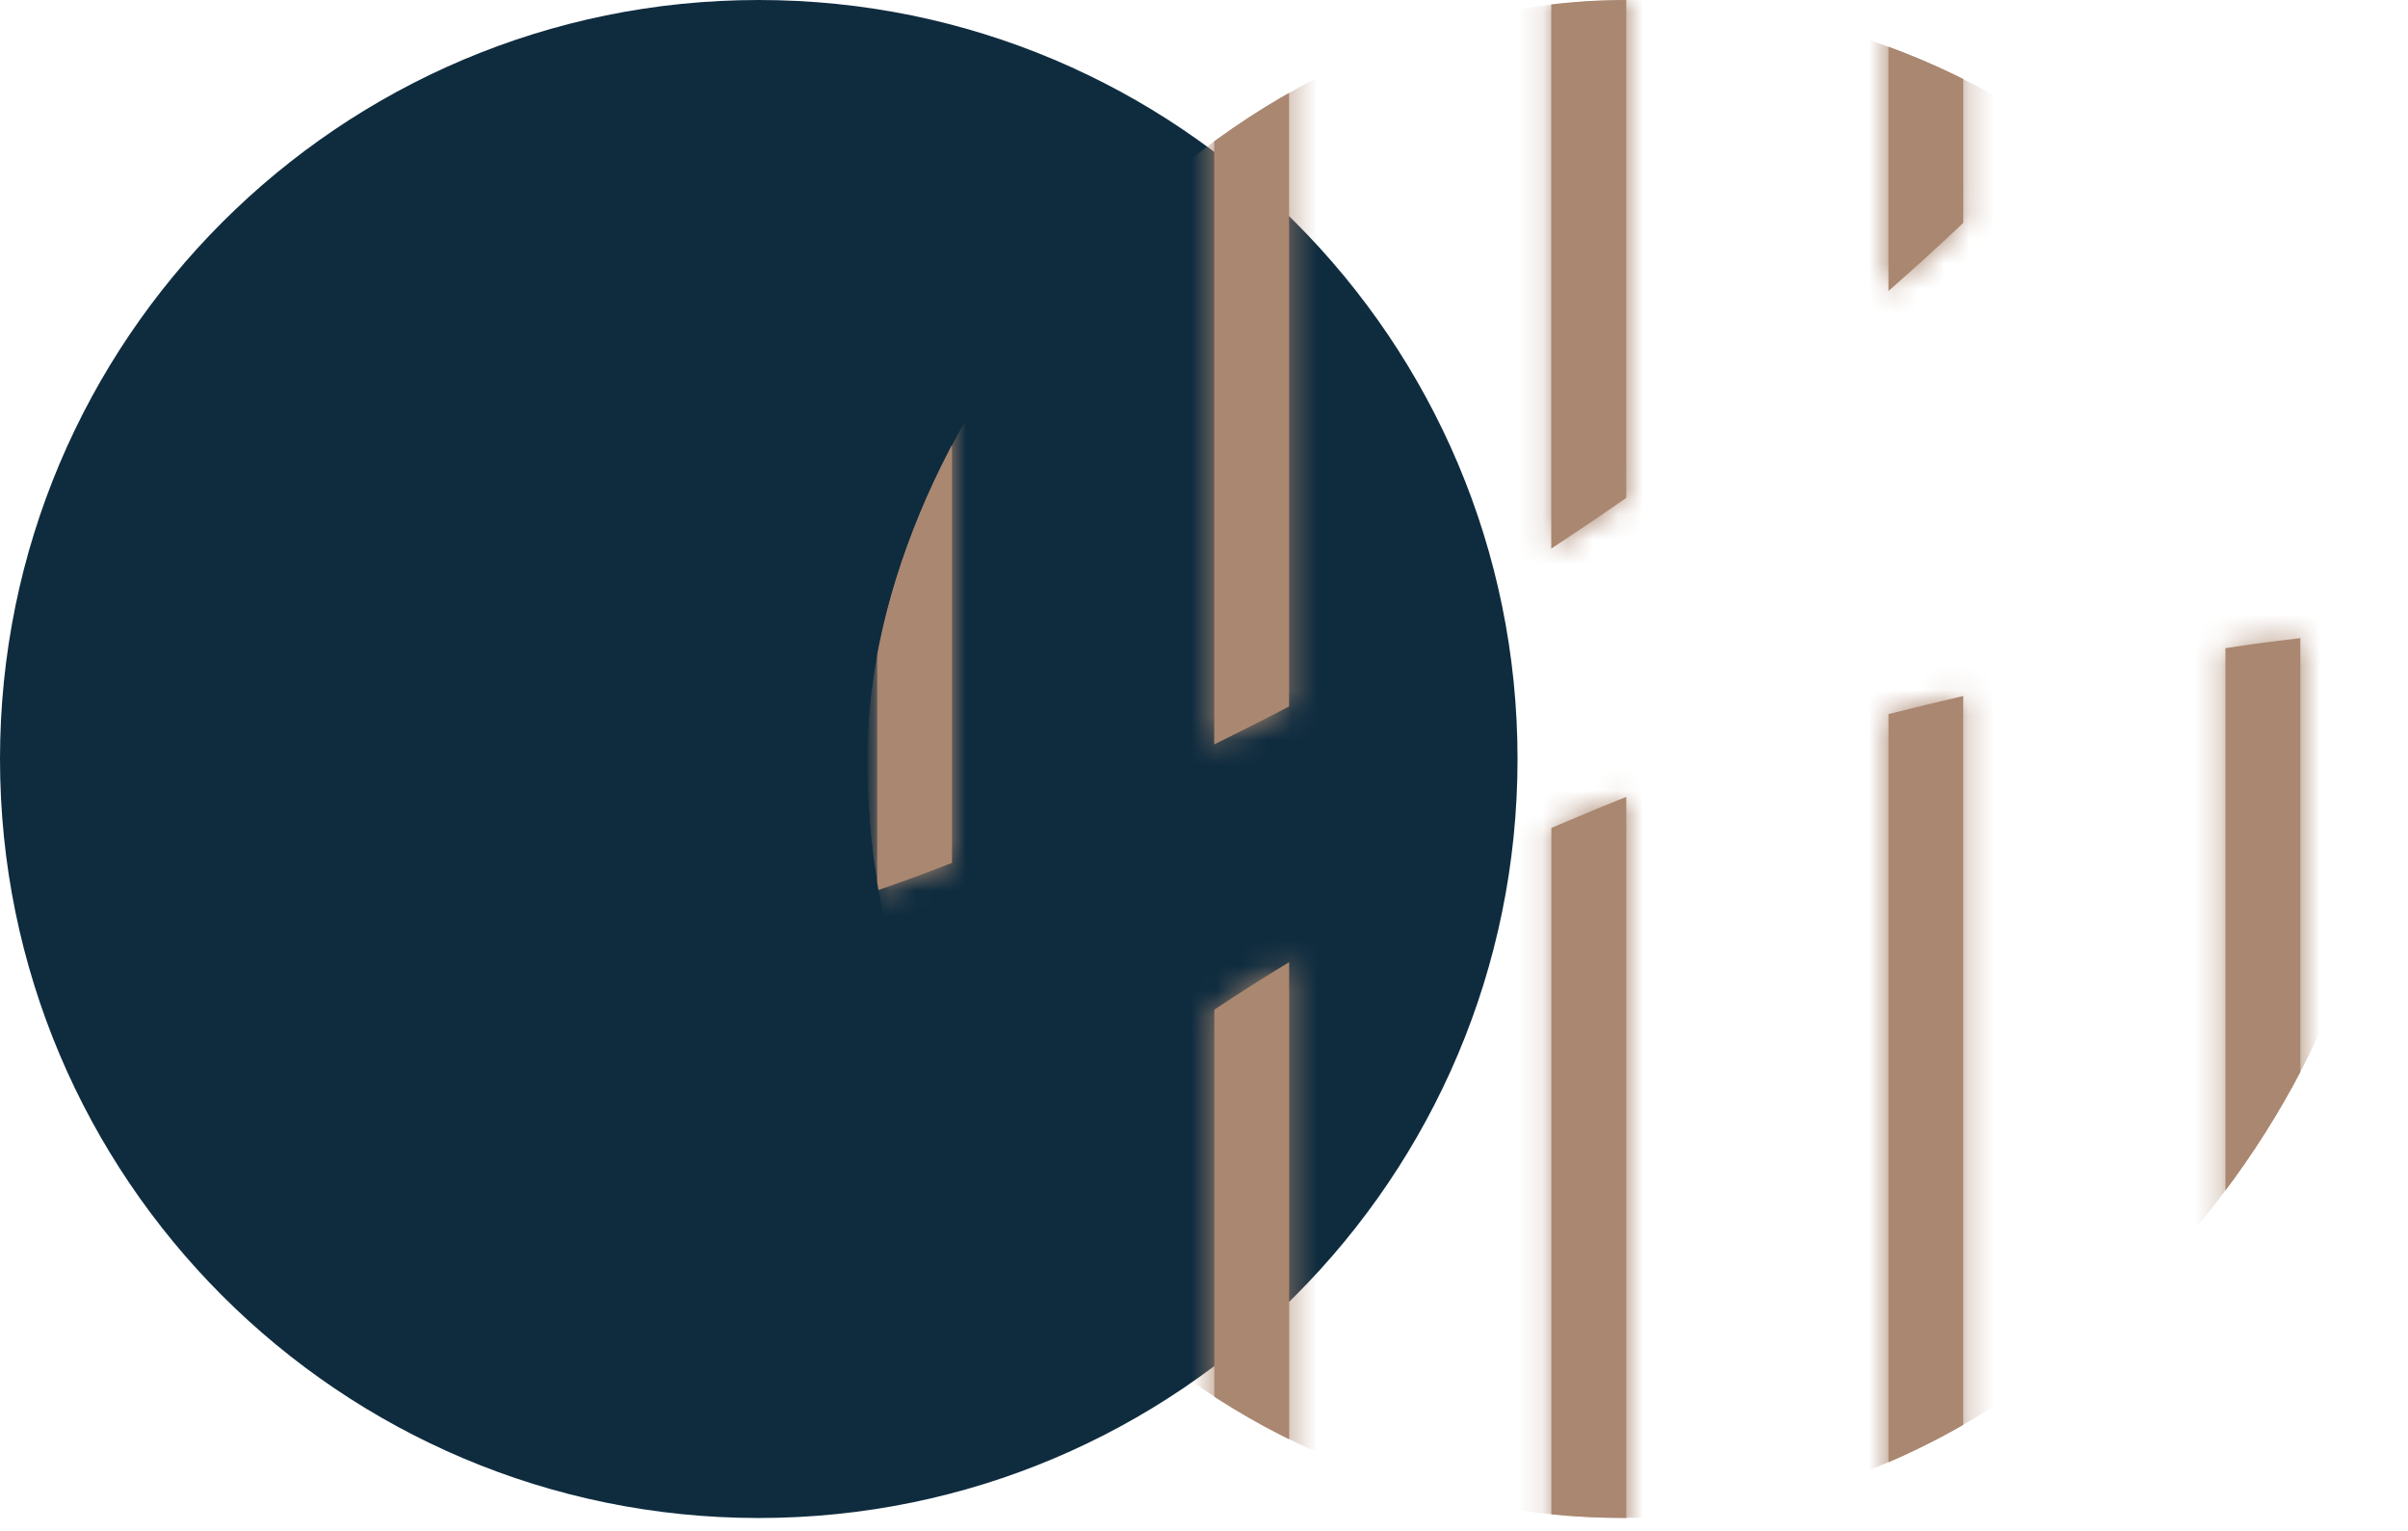
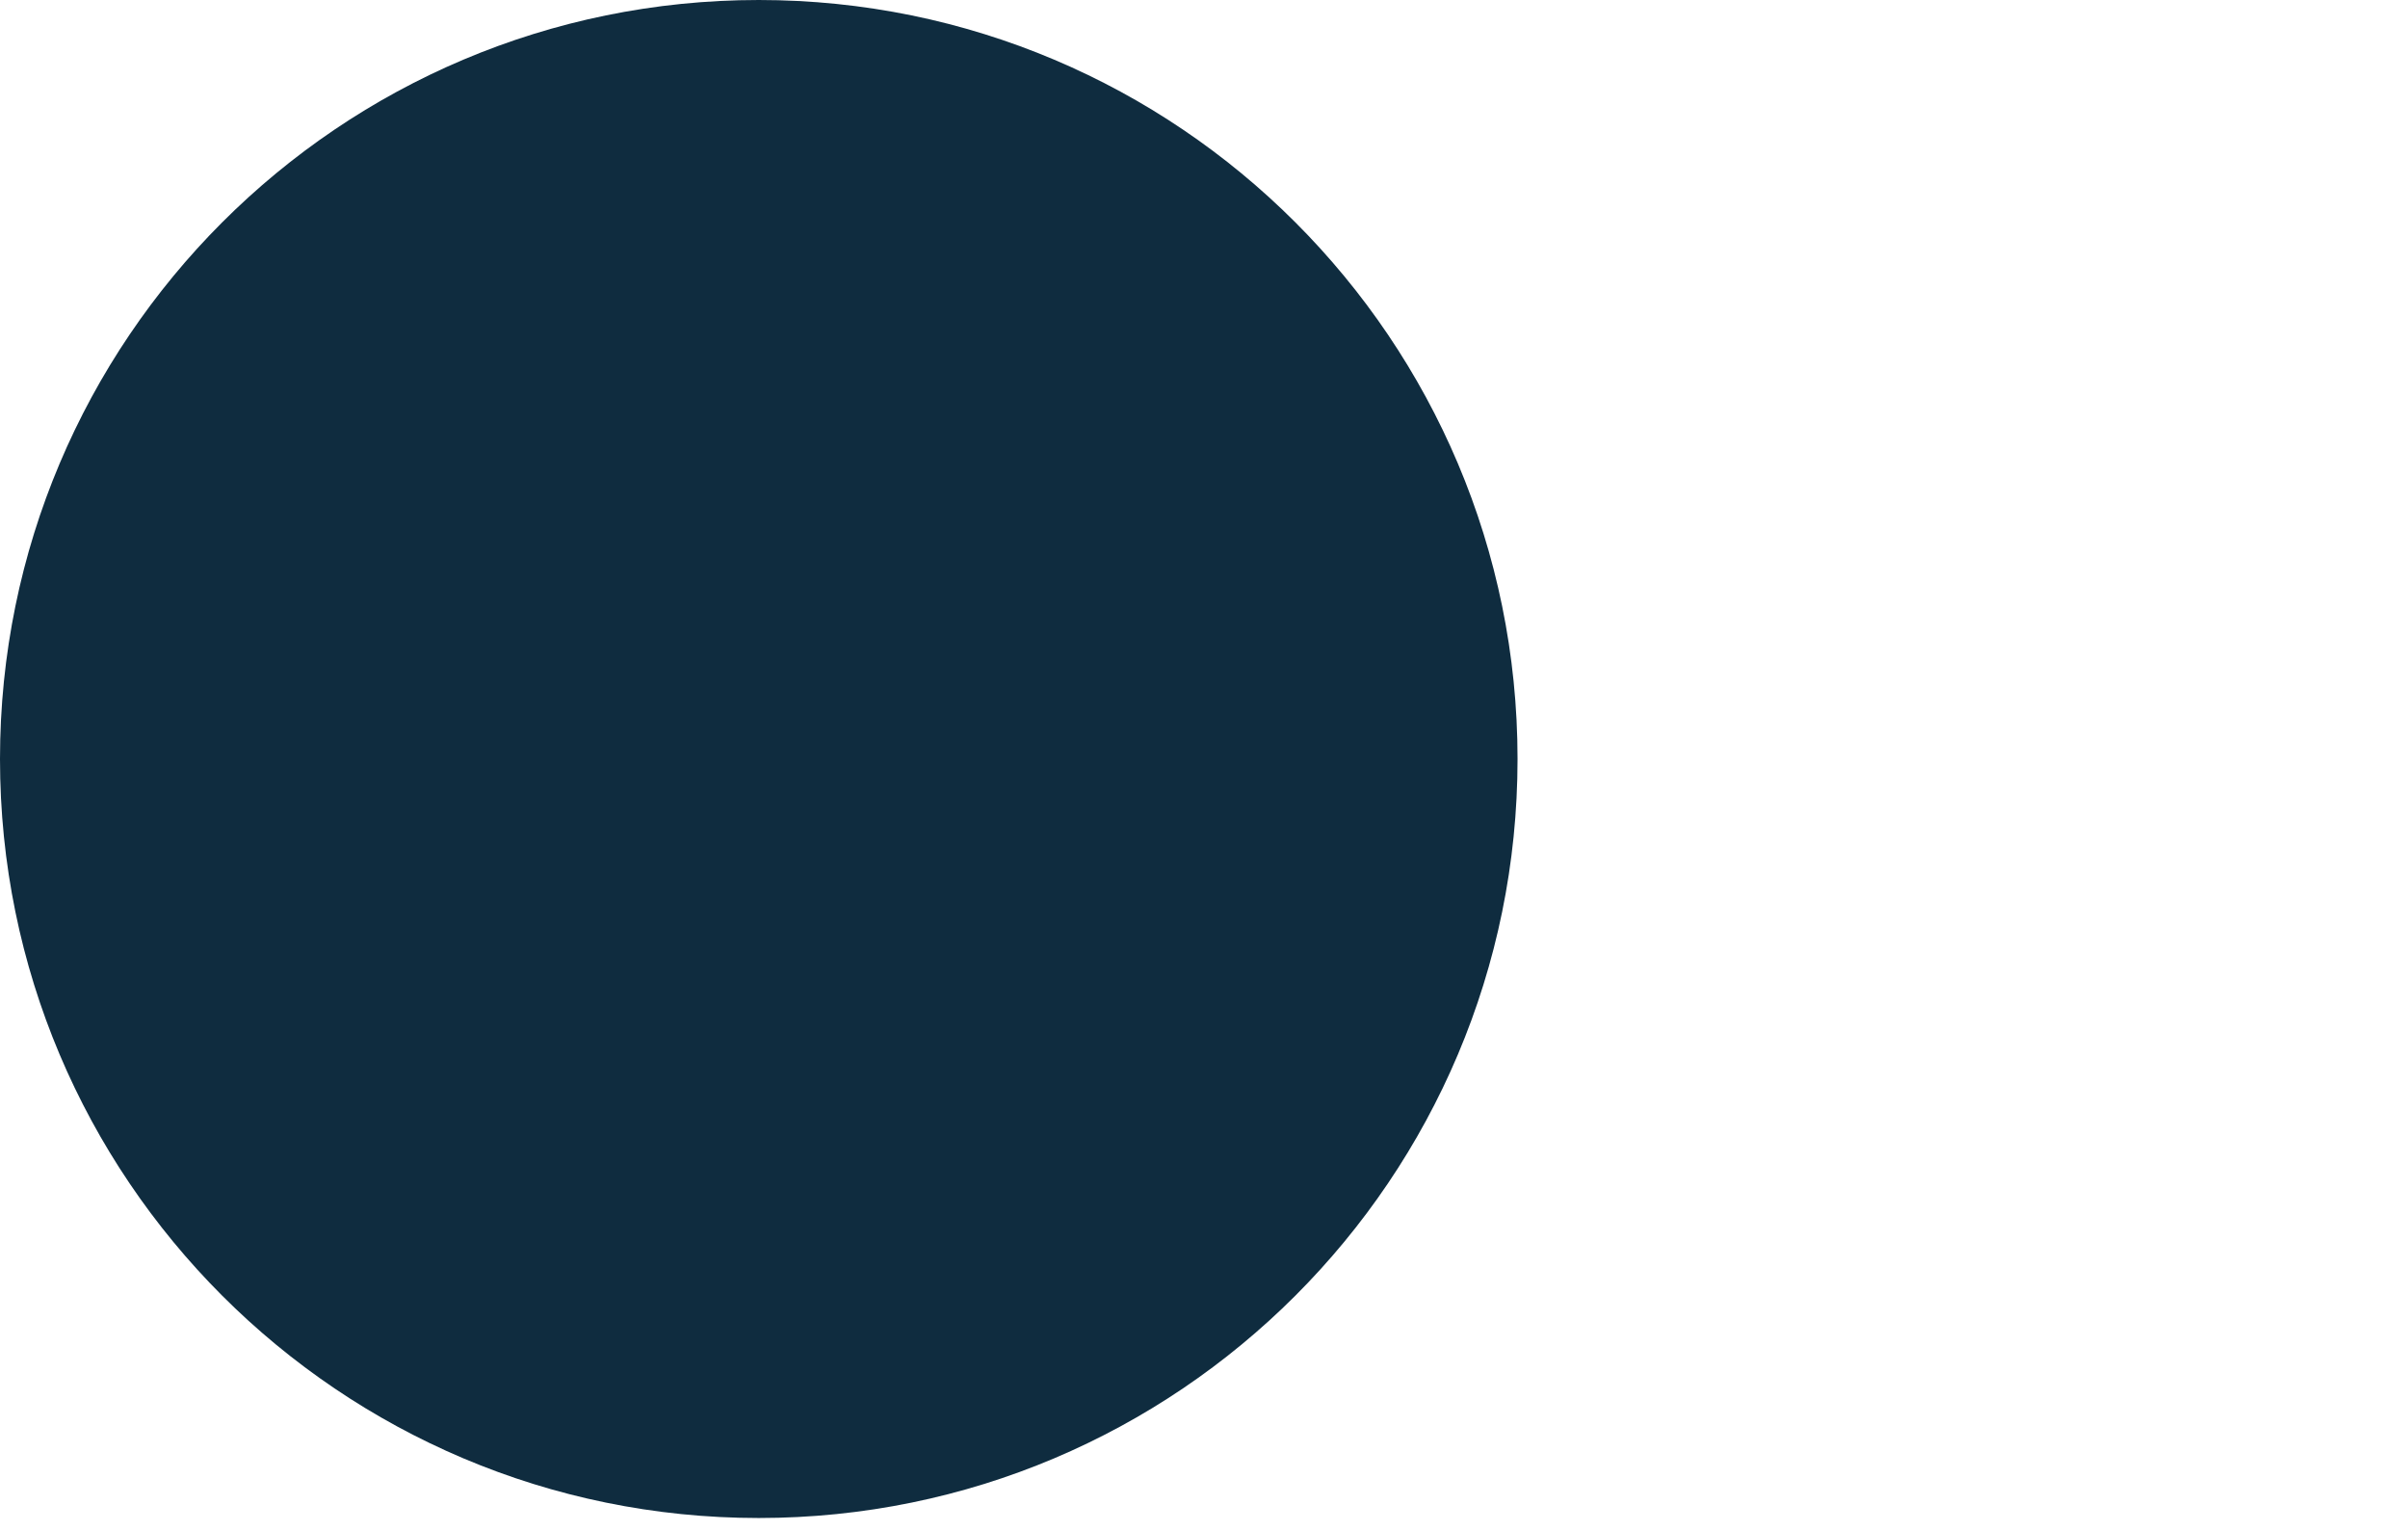
<svg xmlns="http://www.w3.org/2000/svg" width="96" height="61" viewBox="0 0 96 61" fill="none">
  <path d="M60.5 30.25C60.5 13.543 46.957 0 30.25 0V0C13.543 0 0 13.543 0 30.25V30.25C0 46.957 13.543 60.5 30.25 60.5V60.5C46.957 60.5 60.5 46.957 60.5 30.25V30.25Z" fill="#0F2C3F" />
  <g clip-path="url(#clip0_1_5)">
    <mask id="path-3-inside-1_1_5" fill="white">
-       <path fill-rule="evenodd" clip-rule="evenodd" d="M102.161 -74.747H105.144V-28.891L105.056 -28.694L104.985 -28.535C104.086 -26.537 103.147 -24.584 102.161 -22.645V-74.747ZM91.707 -74.747H88.724V-2.297L88.836 -2.437C89.82 -3.673 90.772 -4.931 91.707 -6.201V-74.747ZM75.287 -74.747H78.27V8.882C77.353 9.751 76.42 10.604 75.467 11.439L75.287 11.597V-74.747ZM64.834 -53.15C64.456 -52.161 64.093 -51.26 63.786 -50.496L63.786 -50.496L63.603 -50.04L63.575 -49.972C63.036 -48.666 62.459 -47.376 61.844 -46.106V21.863C62.85 21.202 63.848 20.53 64.834 19.842V-53.15ZM48.407 -26.874C49.434 -27.947 50.429 -29.05 51.391 -30.18V28.157C51.061 28.331 50.729 28.502 50.396 28.671C49.736 29.009 49.073 29.341 48.407 29.669V-26.874ZM37.954 -17.734C36.976 -17.02 35.981 -16.328 34.971 -15.658V35.49C35.971 35.139 36.968 34.777 37.954 34.39V-17.734ZM21.531 -8.479C22.535 -8.896 23.531 -9.334 24.517 -9.792V38.831C23.524 39.09 22.529 39.336 21.531 39.574V-8.479ZM11.077 -4.985C10.088 -4.726 9.095 -4.484 8.097 -4.259V42.231C9.093 42.07 10.086 41.895 11.077 41.715V-4.985ZM-5.346 -2.243C-4.386 -2.295 -3.339 -2.371 -2.357 -2.487V43.269C-2.684 43.287 -3.006 43.298 -3.335 43.308H-3.34C-4.009 43.331 -4.677 43.354 -5.346 43.377V-2.243ZM-15.799 -74.645L-16.439 -74.632C-17.222 -74.612 -18.005 -74.582 -18.786 -74.542V-23.795C-17.794 -23.894 -16.798 -23.967 -15.799 -24.015V-74.645ZM-30.023 -73.306C-29.808 -73.333 -29.555 -73.366 -29.239 -73.407V-21.654C-30.253 -21.322 -31.247 -20.957 -32.22 -20.558V-72.945L-31.533 -73.076C-30.956 -73.186 -30.654 -73.225 -30.023 -73.306L-30.023 -73.306ZM-42.673 -70.553C-43.678 -70.262 -44.675 -69.957 -45.662 -69.64V-12.037C-44.714 -12.901 -43.716 -13.732 -42.673 -14.526V-70.553ZM-59.102 -63.656C-58.134 -64.234 -57.138 -64.79 -56.116 -65.323V-0.131C-56.787 0.794 -57.457 1.72 -58.126 2.647L-58.127 2.648L-58.127 2.648L-58.127 2.648L-58.127 2.649L-58.127 2.649L-58.128 2.649L-58.128 2.649L-58.128 2.65L-58.128 2.65L-58.129 2.65L-58.129 2.651L-58.129 2.651L-58.129 2.651L-58.129 2.652L-58.13 2.652L-58.13 2.652L-58.13 2.653L-58.13 2.653L-58.131 2.653L-58.131 2.654L-58.131 2.654L-58.131 2.654L-58.132 2.655L-58.132 2.655L-58.132 2.655L-58.132 2.656L-58.132 2.656L-58.133 2.656L-58.133 2.657L-58.133 2.657L-58.133 2.657L-58.134 2.658L-58.134 2.658L-58.134 2.658L-58.134 2.658L-58.135 2.659L-58.135 2.659L-58.135 2.659L-58.135 2.66L-58.135 2.66L-58.136 2.66L-58.136 2.661L-58.136 2.661L-58.136 2.661L-58.136 2.662L-58.137 2.662L-58.137 2.662L-58.137 2.663L-58.137 2.663L-58.138 2.663L-58.138 2.664L-58.138 2.664L-58.138 2.664L-58.139 2.665L-58.161 2.695C-58.474 3.129 -58.788 3.563 -59.102 3.998V-63.656ZM-69.556 -56.017C-69.906 -55.698 -70.25 -55.377 -70.589 -55.052C-71.27 -54.393 -71.918 -53.757 -72.534 -53.14V19.674C-71.51 18.733 -70.517 17.772 -69.556 16.792V-56.017ZM-83.58 -39.804C-83.381 -40.068 -83.183 -40.33 -82.987 -40.59V27.861C-83.963 28.513 -84.958 29.146 -85.973 29.76V-36.648C-85.148 -37.688 -84.35 -38.74 -83.58 -39.804ZM-96.427 -25.508C-97.389 -24.656 -98.385 -23.827 -99.413 -23.023V36.345C-98.767 36.09 -98.125 35.827 -97.49 35.556C-97.134 35.409 -96.779 35.26 -96.427 35.109V-25.508ZM-112.847 -14.777C-111.835 -15.246 -110.841 -15.738 -109.866 -16.254V39.645C-110.858 39.892 -111.851 40.135 -112.847 40.369V-14.777ZM-123.301 -10.956C-124.287 -10.675 -125.283 -10.416 -126.287 -10.177V42.672C-125.664 42.599 -125.041 42.521 -124.419 42.439C-124.047 42.383 -123.674 42.328 -123.301 42.274V-10.956ZM-138.527 -8.341C-137.93 -8.38 -137.335 -8.427 -136.74 -8.48V43.448C-137.462 43.471 -138.184 43.487 -138.907 43.498C-139.28 43.511 -139.541 43.516 -139.724 43.49V-8.243C-139.624 -8.254 -139.53 -8.263 -139.415 -8.275C-139.154 -8.3 -139.029 -8.311 -138.991 -8.314L-138.787 -8.324L-138.527 -8.341Z" />
-     </mask>
+       </mask>
    <path fill-rule="evenodd" clip-rule="evenodd" d="M102.161 -74.747H105.144V-28.891L105.056 -28.694L104.985 -28.535C104.086 -26.537 103.147 -24.584 102.161 -22.645V-74.747ZM91.707 -74.747H88.724V-2.297L88.836 -2.437C89.82 -3.673 90.772 -4.931 91.707 -6.201V-74.747ZM75.287 -74.747H78.27V8.882C77.353 9.751 76.42 10.604 75.467 11.439L75.287 11.597V-74.747ZM64.834 -53.15C64.456 -52.161 64.093 -51.26 63.786 -50.496L63.786 -50.496L63.603 -50.04L63.575 -49.972C63.036 -48.666 62.459 -47.376 61.844 -46.106V21.863C62.85 21.202 63.848 20.53 64.834 19.842V-53.15ZM48.407 -26.874C49.434 -27.947 50.429 -29.05 51.391 -30.18V28.157C51.061 28.331 50.729 28.502 50.396 28.671C49.736 29.009 49.073 29.341 48.407 29.669V-26.874ZM37.954 -17.734C36.976 -17.02 35.981 -16.328 34.971 -15.658V35.49C35.971 35.139 36.968 34.777 37.954 34.39V-17.734ZM21.531 -8.479C22.535 -8.896 23.531 -9.334 24.517 -9.792V38.831C23.524 39.09 22.529 39.336 21.531 39.574V-8.479ZM11.077 -4.985C10.088 -4.726 9.095 -4.484 8.097 -4.259V42.231C9.093 42.07 10.086 41.895 11.077 41.715V-4.985ZM-5.346 -2.243C-4.386 -2.295 -3.339 -2.371 -2.357 -2.487V43.269C-2.684 43.287 -3.006 43.298 -3.335 43.308H-3.34C-4.009 43.331 -4.677 43.354 -5.346 43.377V-2.243ZM-15.799 -74.645L-16.439 -74.632C-17.222 -74.612 -18.005 -74.582 -18.786 -74.542V-23.795C-17.794 -23.894 -16.798 -23.967 -15.799 -24.015V-74.645ZM-30.023 -73.306C-29.808 -73.333 -29.555 -73.366 -29.239 -73.407V-21.654C-30.253 -21.322 -31.247 -20.957 -32.22 -20.558V-72.945L-31.533 -73.076C-30.956 -73.186 -30.654 -73.225 -30.023 -73.306L-30.023 -73.306ZM-42.673 -70.553C-43.678 -70.262 -44.675 -69.957 -45.662 -69.64V-12.037C-44.714 -12.901 -43.716 -13.732 -42.673 -14.526V-70.553ZM-59.102 -63.656C-58.134 -64.234 -57.138 -64.79 -56.116 -65.323V-0.131C-56.787 0.794 -57.457 1.72 -58.126 2.647L-58.127 2.648L-58.127 2.648L-58.127 2.648L-58.127 2.649L-58.127 2.649L-58.128 2.649L-58.128 2.649L-58.128 2.65L-58.128 2.65L-58.129 2.65L-58.129 2.651L-58.129 2.651L-58.129 2.651L-58.129 2.652L-58.13 2.652L-58.13 2.652L-58.13 2.653L-58.13 2.653L-58.131 2.653L-58.131 2.654L-58.131 2.654L-58.131 2.654L-58.132 2.655L-58.132 2.655L-58.132 2.655L-58.132 2.656L-58.132 2.656L-58.133 2.656L-58.133 2.657L-58.133 2.657L-58.133 2.657L-58.134 2.658L-58.134 2.658L-58.134 2.658L-58.134 2.658L-58.135 2.659L-58.135 2.659L-58.135 2.659L-58.135 2.66L-58.135 2.66L-58.136 2.66L-58.136 2.661L-58.136 2.661L-58.136 2.661L-58.136 2.662L-58.137 2.662L-58.137 2.662L-58.137 2.663L-58.137 2.663L-58.138 2.663L-58.138 2.664L-58.138 2.664L-58.138 2.664L-58.139 2.665L-58.161 2.695C-58.474 3.129 -58.788 3.563 -59.102 3.998V-63.656ZM-69.556 -56.017C-69.906 -55.698 -70.25 -55.377 -70.589 -55.052C-71.27 -54.393 -71.918 -53.757 -72.534 -53.14V19.674C-71.51 18.733 -70.517 17.772 -69.556 16.792V-56.017ZM-83.58 -39.804C-83.381 -40.068 -83.183 -40.33 -82.987 -40.59V27.861C-83.963 28.513 -84.958 29.146 -85.973 29.76V-36.648C-85.148 -37.688 -84.35 -38.74 -83.58 -39.804ZM-96.427 -25.508C-97.389 -24.656 -98.385 -23.827 -99.413 -23.023V36.345C-98.767 36.09 -98.125 35.827 -97.49 35.556C-97.134 35.409 -96.779 35.26 -96.427 35.109V-25.508ZM-112.847 -14.777C-111.835 -15.246 -110.841 -15.738 -109.866 -16.254V39.645C-110.858 39.892 -111.851 40.135 -112.847 40.369V-14.777ZM-123.301 -10.956C-124.287 -10.675 -125.283 -10.416 -126.287 -10.177V42.672C-125.664 42.599 -125.041 42.521 -124.419 42.439C-124.047 42.383 -123.674 42.328 -123.301 42.274V-10.956ZM-138.527 -8.341C-137.93 -8.38 -137.335 -8.427 -136.74 -8.48V43.448C-137.462 43.471 -138.184 43.487 -138.907 43.498C-139.28 43.511 -139.541 43.516 -139.724 43.49V-8.243C-139.624 -8.254 -139.53 -8.263 -139.415 -8.275C-139.154 -8.3 -139.029 -8.311 -138.991 -8.314L-138.787 -8.324L-138.527 -8.341Z" fill="#AA8770" />
-     <path d="M105.144 -74.747H107.016V-76.62H105.144V-74.747ZM102.161 -74.747V-76.62H100.289V-74.747H102.161ZM105.144 -28.891L106.853 -28.127L107.016 -28.491V-28.891H105.144ZM105.056 -28.694L106.764 -27.927L106.765 -27.929L105.056 -28.694ZM104.985 -28.535L106.692 -27.767L106.692 -27.768L104.985 -28.535ZM102.161 -22.645H100.289L103.829 -21.796L102.161 -22.645ZM88.724 -74.747V-76.62H86.852V-74.747H88.724ZM91.707 -74.747H93.579V-76.62H91.707V-74.747ZM88.724 -2.297H86.852V3.038L90.186 -1.127L88.724 -2.297ZM88.836 -2.437L90.298 -1.267L90.3 -1.271L88.836 -2.437ZM91.707 -6.201L93.215 -5.09L93.579 -5.586V-6.201H91.707ZM78.27 -74.747H80.143V-76.62H78.27V-74.747ZM75.287 -74.747V-76.62H73.415V-74.747H75.287ZM78.27 8.882L79.557 10.242L80.143 9.688V8.882H78.27ZM75.467 11.439L74.233 10.031L74.232 10.032L75.467 11.439ZM75.287 11.597H73.415V15.732L76.522 13.003L75.287 11.597ZM63.786 -50.496L62.049 -51.194L62.04 -51.172L62.032 -51.149L63.786 -50.496ZM64.834 -53.15H66.706L63.084 -53.818L64.834 -53.15ZM63.786 -50.496L65.523 -49.797L65.532 -49.82L65.541 -49.843L63.786 -50.496ZM63.603 -50.04L65.334 -49.328L65.337 -49.335L65.34 -49.342L63.603 -50.04ZM63.575 -49.972L65.306 -49.259L65.306 -49.259L63.575 -49.972ZM61.844 -46.106L60.159 -46.921L59.972 -46.535V-46.106H61.844ZM61.844 21.863H59.972V25.332L62.872 23.428L61.844 21.863ZM64.834 19.842L65.905 21.378L66.706 20.819V19.842H64.834ZM51.391 -30.18H53.263V-35.268L49.965 -31.394L51.391 -30.18ZM48.407 -26.874L47.054 -28.167L46.535 -27.625V-26.874H48.407ZM51.391 28.157L52.263 29.813L53.263 29.287V28.157H51.391ZM50.396 28.671L49.55 27L49.543 27.004L50.396 28.671ZM48.407 29.669H46.535V32.677L49.234 31.348L48.407 29.669ZM34.971 -15.658L33.937 -17.219L33.098 -16.663V-15.658H34.971ZM37.954 -17.734H39.826V-21.418L36.85 -19.246L37.954 -17.734ZM34.971 35.49H33.098V38.131L35.59 37.256L34.971 35.49ZM37.954 34.39L38.639 36.132L39.826 35.665V34.39H37.954ZM24.517 -9.792H26.389V-12.726L23.728 -11.49L24.517 -9.792ZM21.531 -8.479L20.813 -10.207L19.659 -9.728V-8.479H21.531ZM24.517 38.831L24.99 40.642L26.389 40.277V38.831H24.517ZM21.531 39.574H19.659V41.944L21.965 41.395L21.531 39.574ZM8.097 -4.259L7.684 -6.085L6.224 -5.755V-4.259H8.097ZM11.077 -4.985H12.949V-7.409L10.604 -6.796L11.077 -4.985ZM8.097 42.231H6.224V44.431L8.395 44.08L8.097 42.231ZM11.077 41.715L11.412 43.557L12.949 43.278V41.715H11.077ZM-2.357 -2.487H-0.485V-4.593L-2.577 -4.346L-2.357 -2.487ZM-5.346 -2.243L-5.446 -4.112L-7.218 -4.017V-2.243H-5.346ZM-2.357 43.269L-2.255 45.138L-0.485 45.041V43.269H-2.357ZM-3.335 43.308V45.18H-3.308L-3.282 45.179L-3.335 43.308ZM-3.34 43.308V41.435H-3.373L-3.406 41.437L-3.34 43.308ZM-5.346 43.377H-7.218V45.314L-5.282 45.248L-5.346 43.377ZM-16.439 -74.632L-16.479 -76.504L-16.485 -76.503L-16.439 -74.632ZM-15.799 -74.645H-13.927V-76.558L-15.839 -76.517L-15.799 -74.645ZM-18.786 -74.542L-18.883 -76.412L-20.658 -76.319V-74.542H-18.786ZM-18.786 -23.795H-20.658V-21.727L-18.6 -21.932L-18.786 -23.795ZM-15.799 -24.015L-15.711 -22.145L-13.927 -22.229V-24.015H-15.799ZM-29.239 -73.407H-27.367V-75.544L-29.485 -75.263L-29.239 -73.407ZM-30.023 -73.306L-30.26 -75.163L-30.267 -75.162L-30.023 -73.306ZM-29.239 -21.654L-28.658 -19.874L-27.367 -20.296V-21.654H-29.239ZM-32.22 -20.558H-34.092V-17.768L-31.51 -18.826L-32.22 -20.558ZM-32.22 -72.945L-32.573 -74.783L-34.092 -74.492V-72.945H-32.22ZM-31.533 -73.076L-31.883 -74.915L-31.885 -74.915L-31.533 -73.076ZM-30.023 -73.306L-29.786 -71.449L-29.78 -71.45L-30.023 -73.306ZM-45.662 -69.64L-46.236 -71.422L-47.535 -71.004V-69.64H-45.662ZM-42.673 -70.553H-40.801V-73.044L-43.194 -72.351L-42.673 -70.553ZM-45.662 -12.037H-47.535V-7.797L-44.401 -10.653L-45.662 -12.037ZM-42.673 -14.526L-41.539 -13.037L-40.801 -13.599V-14.526H-42.673ZM-56.116 -65.323H-54.244V-68.41L-56.981 -66.983L-56.116 -65.323ZM-59.102 -63.656L-60.062 -65.263L-60.974 -64.718V-63.656H-59.102ZM-56.116 -0.131L-54.6 0.968L-54.244 0.476V-0.131H-56.116ZM-58.126 2.647L-59.644 1.551L-59.65 1.559L-58.126 2.647ZM-58.139 2.665L-56.621 3.761L-56.615 3.753L-58.139 2.665ZM-58.161 2.695L-59.678 1.599L-59.678 1.599L-58.161 2.695ZM-59.102 3.998H-60.974V9.781L-57.585 5.095L-59.102 3.998ZM-70.589 -55.052L-71.884 -56.404L-71.891 -56.397L-70.589 -55.052ZM-69.556 -56.017H-67.683V-60.251L-70.815 -57.401L-69.556 -56.017ZM-72.534 -53.14L-73.858 -54.463L-74.406 -53.915V-53.14H-72.534ZM-72.534 19.674H-74.406V23.937L-71.267 21.053L-72.534 19.674ZM-69.556 16.792L-68.219 18.102L-67.683 17.556V16.792H-69.556ZM-82.987 -40.59H-81.115V-46.169L-84.48 -41.719L-82.987 -40.59ZM-83.58 -39.804L-85.074 -40.933L-85.086 -40.917L-85.097 -40.901L-83.58 -39.804ZM-82.987 27.861L-81.947 29.418L-81.115 28.862V27.861H-82.987ZM-85.973 29.76H-87.845V33.08L-85.004 31.362L-85.973 29.76ZM-85.973 -36.648L-87.439 -37.812L-87.845 -37.301V-36.648H-85.973ZM-99.413 -23.023L-100.567 -24.497L-101.285 -23.935V-23.023H-99.413ZM-96.427 -25.508H-94.555V-29.665L-97.668 -26.909L-96.427 -25.508ZM-99.413 36.345H-101.285V39.096L-98.726 38.087L-99.413 36.345ZM-97.49 35.556L-98.204 33.826L-98.214 33.83L-98.224 33.834L-97.49 35.556ZM-96.427 35.109L-95.69 36.83L-94.555 36.344V35.109H-96.427ZM-109.866 -16.254H-107.994V-19.363L-110.742 -17.909L-109.866 -16.254ZM-112.847 -14.777L-113.634 -16.476L-114.719 -15.974V-14.777H-112.847ZM-109.866 39.645L-109.415 41.462L-107.994 41.109V39.645H-109.866ZM-112.847 40.369H-114.719V42.732L-112.419 42.191L-112.847 40.369ZM-126.287 -10.177L-126.72 -11.998L-128.159 -11.656V-10.177H-126.287ZM-123.301 -10.956H-121.428V-13.436L-123.813 -12.757L-123.301 -10.956ZM-126.287 42.672H-128.159V44.776L-126.069 44.531L-126.287 42.672ZM-124.419 42.439L-124.173 44.294L-124.158 44.292L-124.143 44.29L-124.419 42.439ZM-123.301 42.274L-123.032 44.127L-121.428 43.895V42.274H-123.301ZM-136.74 -8.48H-134.868V-10.528L-136.908 -10.345L-136.74 -8.48ZM-138.527 -8.341L-138.403 -6.473L-138.403 -6.473L-138.527 -8.341ZM-136.74 43.448L-136.681 45.319L-134.868 45.261V43.448H-136.74ZM-138.907 43.498L-138.934 41.626L-138.953 41.626L-138.972 41.627L-138.907 43.498ZM-139.724 43.49H-141.596V45.116L-139.987 45.344L-139.724 43.49ZM-139.724 -8.243L-139.914 -10.106L-141.596 -9.934V-8.243H-139.724ZM-139.415 -8.275L-139.23 -6.412L-139.23 -6.412L-139.415 -8.275ZM-138.991 -8.314L-139.079 -10.184L-139.111 -10.183L-139.144 -10.18L-138.991 -8.314ZM-138.787 -8.324L-138.699 -6.454L-138.681 -6.454L-138.664 -6.456L-138.787 -8.324ZM105.144 -76.62H102.161V-72.875H105.144V-76.62ZM107.016 -28.891V-74.747H103.272V-28.891H107.016ZM106.765 -27.929L106.853 -28.127L103.435 -29.656L103.347 -29.458L106.765 -27.929ZM106.692 -27.768L106.764 -27.927L103.348 -29.461L103.277 -29.302L106.692 -27.768ZM103.829 -21.796C104.829 -23.76 105.78 -25.74 106.692 -27.767L103.277 -29.303C102.392 -27.333 101.466 -25.408 100.492 -23.494L103.829 -21.796ZM100.289 -74.747V-22.645H104.033V-74.747H100.289ZM88.724 -72.875H91.707V-76.62H88.724V-72.875ZM90.596 -2.297V-74.747H86.852V-2.297H90.596ZM87.374 -3.607L87.262 -3.467L90.186 -1.127L90.298 -1.267L87.374 -3.607ZM90.2 -7.311C89.274 -6.054 88.337 -4.816 87.372 -3.603L90.3 -1.271C91.304 -2.53 92.271 -3.808 93.215 -5.09L90.2 -7.311ZM89.835 -74.747V-6.201H93.579V-74.747H89.835ZM78.27 -76.62H75.287V-72.875H78.27V-76.62ZM80.143 8.882V-74.747H76.398V8.882H80.143ZM76.701 12.847C77.673 11.994 78.624 11.125 79.557 10.242L76.984 7.523C76.082 8.376 75.166 9.213 74.233 10.031L76.701 12.847ZM76.522 13.003L76.702 12.845L74.232 10.032L74.052 10.19L76.522 13.003ZM73.415 -74.747V11.597H77.159V-74.747H73.415ZM65.523 -49.797C65.83 -50.56 66.198 -51.476 66.582 -52.482L63.084 -53.818C62.714 -52.846 62.357 -51.959 62.049 -51.194L65.523 -49.797ZM65.541 -49.843L65.541 -49.843L62.032 -51.149L62.031 -51.148L65.541 -49.843ZM65.34 -49.342L65.523 -49.797L62.049 -51.194L61.866 -50.739L65.34 -49.342ZM65.306 -49.259L65.334 -49.328L61.872 -50.753L61.844 -50.685L65.306 -49.259ZM63.529 -45.29C64.161 -46.594 64.753 -47.918 65.306 -49.259L61.844 -50.685C61.32 -49.413 60.758 -48.158 60.159 -46.921L63.529 -45.29ZM63.717 21.863V-46.106H59.972V21.863H63.717ZM63.762 18.307C62.794 18.983 61.811 19.645 60.817 20.298L62.872 23.428C63.89 22.759 64.903 22.077 65.905 21.378L63.762 18.307ZM62.961 -53.15V19.842H66.706V-53.15H62.961ZM49.965 -31.394C49.027 -30.291 48.056 -29.215 47.054 -28.167L49.761 -25.58C50.812 -26.68 51.831 -27.809 52.816 -28.967L49.965 -31.394ZM53.263 28.157V-30.18H49.519V28.157H53.263ZM51.242 30.341C51.584 30.168 51.925 29.992 52.263 29.813L50.519 26.5C50.197 26.67 49.874 26.837 49.55 27L51.242 30.341ZM49.234 31.348C49.908 31.017 50.58 30.68 51.249 30.337L49.543 27.004C48.892 27.337 48.238 27.665 47.581 27.989L49.234 31.348ZM46.535 -26.874V29.669H50.28V-26.874H46.535ZM36.005 -14.098C37.039 -14.783 38.057 -15.491 39.058 -16.221L36.85 -19.246C35.895 -18.549 34.924 -17.873 33.937 -17.219L36.005 -14.098ZM36.843 35.49V-15.658H33.098V35.49H36.843ZM37.269 32.647C36.314 33.023 35.341 33.376 34.351 33.723L35.59 37.256C36.602 36.901 37.623 36.532 38.639 36.132L37.269 32.647ZM36.082 -17.734V34.39H39.826V-17.734H36.082ZM23.728 -11.49C22.766 -11.043 21.794 -10.615 20.813 -10.207L22.249 -6.75C23.277 -7.177 24.297 -7.625 25.306 -8.094L23.728 -11.49ZM26.389 38.831V-9.792H22.645V38.831H26.389ZM21.965 41.395C22.972 41.155 23.981 40.906 24.99 40.642L24.044 37.02C23.068 37.275 22.085 37.517 21.097 37.752L21.965 41.395ZM19.659 -8.479V39.574H23.403V-8.479H19.659ZM8.509 -2.433C9.527 -2.663 10.541 -2.91 11.551 -3.173L10.604 -6.796C9.635 -6.543 8.662 -6.306 7.684 -6.085L8.509 -2.433ZM9.969 42.231V-4.259H6.224V42.231H9.969ZM10.742 39.873C9.757 40.052 8.777 40.225 7.798 40.383L8.395 44.08C9.409 43.916 10.415 43.738 11.412 43.557L10.742 39.873ZM9.205 -4.985V41.715H12.949V-4.985H9.205ZM-2.577 -4.346C-3.505 -4.237 -4.508 -4.163 -5.446 -4.112L-5.246 -0.374C-4.263 -0.426 -3.174 -0.505 -2.137 -0.628L-2.577 -4.346ZM-0.485 43.269V-2.487H-4.229V43.269H-0.485ZM-3.282 45.179C-2.944 45.169 -2.604 45.157 -2.255 45.138L-2.459 41.399C-2.763 41.416 -3.067 41.427 -3.389 41.436L-3.282 45.179ZM-3.34 45.18H-3.335V41.435H-3.34V45.18ZM-5.282 45.248C-4.613 45.225 -3.944 45.202 -3.275 45.179L-3.406 41.437C-4.074 41.46 -4.742 41.483 -5.41 41.506L-5.282 45.248ZM-7.218 -2.243V43.377H-3.474V-2.243H-7.218ZM-16.399 -72.76L-15.76 -72.774L-15.839 -76.517L-16.479 -76.504L-16.399 -72.76ZM-18.689 -72.672C-17.924 -72.712 -17.159 -72.741 -16.392 -72.76L-16.485 -76.503C-17.285 -76.484 -18.085 -76.453 -18.883 -76.412L-18.689 -72.672ZM-16.914 -23.795V-74.542H-20.658V-23.795H-16.914ZM-15.888 -25.884C-16.919 -25.836 -17.948 -25.76 -18.972 -25.658L-18.6 -21.932C-17.64 -22.028 -16.677 -22.099 -15.711 -22.145L-15.888 -25.884ZM-17.672 -74.645V-24.015H-13.927V-74.645H-17.672ZM-29.485 -75.263C-29.796 -75.222 -30.046 -75.19 -30.26 -75.163L-29.785 -71.449C-29.57 -71.476 -29.313 -71.509 -28.993 -71.552L-29.485 -75.263ZM-27.367 -21.654V-73.407H-31.111V-21.654H-27.367ZM-31.51 -18.826C-30.58 -19.207 -29.629 -19.557 -28.658 -19.874L-29.821 -23.433C-30.877 -23.088 -31.914 -22.707 -32.93 -22.291L-31.51 -18.826ZM-34.092 -72.945V-20.558H-30.348V-72.945H-34.092ZM-31.885 -74.915L-32.573 -74.783L-31.867 -71.106L-31.18 -71.238L-31.885 -74.915ZM-30.261 -75.163C-30.898 -75.081 -31.247 -75.037 -31.883 -74.915L-31.182 -71.237C-30.665 -71.336 -30.411 -71.369 -29.786 -71.449L-30.261 -75.163ZM-30.267 -75.162L-30.267 -75.162L-29.78 -71.45L-29.779 -71.45L-30.267 -75.162ZM-45.089 -67.858C-44.119 -68.17 -43.14 -68.469 -42.153 -68.755L-43.194 -72.351C-44.217 -72.055 -45.231 -71.745 -46.236 -71.422L-45.089 -67.858ZM-43.79 -12.037V-69.64H-47.535V-12.037H-43.79ZM-43.808 -16.016C-44.893 -15.189 -45.933 -14.323 -46.924 -13.42L-44.401 -10.653C-43.494 -11.48 -42.539 -12.275 -41.539 -13.037L-43.808 -16.016ZM-44.545 -70.553V-14.526H-40.801V-70.553H-44.545ZM-56.981 -66.983C-58.035 -66.434 -59.063 -65.86 -60.062 -65.263L-58.142 -62.049C-57.206 -62.608 -56.241 -63.147 -55.251 -63.663L-56.981 -66.983ZM-54.244 -0.131V-65.323H-57.988V-0.131H-54.244ZM-56.609 3.744C-55.939 2.817 -55.271 1.892 -54.6 0.968L-57.631 -1.231C-58.304 -0.304 -58.974 0.624 -59.644 1.551L-56.609 3.744ZM-56.603 3.736L-56.603 3.735L-59.65 1.559L-59.65 1.559L-56.603 3.736ZM-56.603 3.736L-56.603 3.736L-59.65 1.559L-59.65 1.56L-56.603 3.736ZM-56.603 3.736L-56.603 3.736L-59.65 1.56L-59.65 1.56L-56.603 3.736ZM-56.604 3.737L-56.603 3.736L-59.65 1.56L-59.651 1.56L-56.604 3.737ZM-56.604 3.737L-56.604 3.737L-59.651 1.56L-59.651 1.561L-56.604 3.737ZM-56.604 3.737L-56.604 3.737L-59.651 1.561L-59.651 1.561L-56.604 3.737ZM-56.604 3.738L-56.604 3.737L-59.651 1.561L-59.651 1.561L-56.604 3.738ZM-56.605 3.738L-56.604 3.738L-59.651 1.561L-59.651 1.562L-56.605 3.738ZM-56.605 3.738L-56.605 3.738L-59.651 1.562L-59.652 1.562L-56.605 3.738ZM-56.605 3.739L-56.605 3.738L-59.652 1.562L-59.652 1.562L-56.605 3.739ZM-56.605 3.739L-56.605 3.739L-59.652 1.562L-59.652 1.563L-56.605 3.739ZM-56.606 3.739L-56.605 3.739L-59.652 1.563L-59.652 1.563L-56.606 3.739ZM-56.606 3.74L-56.606 3.739L-59.652 1.563L-59.653 1.563L-56.606 3.74ZM-56.606 3.74L-56.606 3.74L-59.653 1.563L-59.653 1.564L-56.606 3.74ZM-56.606 3.74L-56.606 3.74L-59.653 1.564L-59.653 1.564L-56.606 3.74ZM-56.606 3.741L-56.606 3.74L-59.653 1.564L-59.653 1.564L-56.606 3.741ZM-56.607 3.741L-56.606 3.741L-59.653 1.564L-59.654 1.565L-56.607 3.741ZM-56.607 3.741L-56.607 3.741L-59.654 1.565L-59.654 1.565L-56.607 3.741ZM-56.607 3.741L-56.607 3.741L-59.654 1.565L-59.654 1.565L-56.607 3.741ZM-56.607 3.742L-56.607 3.741L-59.654 1.565L-59.654 1.565L-56.607 3.742ZM-56.608 3.742L-56.607 3.742L-59.654 1.565L-59.654 1.566L-56.608 3.742ZM-56.608 3.742L-56.608 3.742L-59.654 1.566L-59.655 1.566L-56.608 3.742ZM-56.608 3.743L-56.608 3.742L-59.655 1.566L-59.655 1.566L-56.608 3.743ZM-56.608 3.743L-56.608 3.743L-59.655 1.566L-59.655 1.567L-56.608 3.743ZM-56.608 3.743L-56.608 3.743L-59.655 1.567L-59.655 1.567L-56.608 3.743ZM-56.609 3.744L-56.608 3.743L-59.655 1.567L-59.656 1.567L-56.609 3.744ZM-56.609 3.744L-56.609 3.744L-59.656 1.567L-59.656 1.568L-56.609 3.744ZM-56.609 3.744L-56.609 3.744L-59.656 1.568L-59.656 1.568L-56.609 3.744ZM-56.609 3.745L-56.609 3.744L-59.656 1.568L-59.656 1.568L-56.609 3.745ZM-56.61 3.745L-56.609 3.745L-59.656 1.568L-59.657 1.569L-56.61 3.745ZM-56.61 3.745L-56.61 3.745L-59.657 1.569L-59.657 1.569L-56.61 3.745ZM-56.61 3.746L-56.61 3.745L-59.657 1.569L-59.657 1.569L-56.61 3.746ZM-56.61 3.746L-56.61 3.746L-59.657 1.569L-59.657 1.57L-56.61 3.746ZM-56.611 3.746L-56.61 3.746L-59.657 1.57L-59.657 1.57L-56.611 3.746ZM-56.611 3.747L-56.611 3.746L-59.657 1.57L-59.658 1.57L-56.611 3.747ZM-56.611 3.747L-56.611 3.747L-59.658 1.57L-59.658 1.571L-56.611 3.747ZM-56.611 3.747L-56.611 3.747L-59.658 1.571L-59.658 1.571L-56.611 3.747ZM-56.611 3.748L-56.611 3.747L-59.658 1.571L-59.658 1.571L-56.611 3.748ZM-56.612 3.748L-56.611 3.748L-59.658 1.571L-59.659 1.572L-56.612 3.748ZM-56.612 3.748L-56.612 3.748L-59.659 1.572L-59.659 1.572L-56.612 3.748ZM-56.612 3.749L-56.612 3.748L-59.659 1.572L-59.659 1.572L-56.612 3.749ZM-56.612 3.749L-56.612 3.749L-59.659 1.572L-59.659 1.573L-56.612 3.749ZM-56.613 3.749L-56.612 3.749L-59.659 1.573L-59.66 1.573L-56.613 3.749ZM-56.613 3.749L-56.613 3.749L-59.66 1.573L-59.66 1.573L-56.613 3.749ZM-56.613 3.75L-56.613 3.749L-59.66 1.573L-59.66 1.574L-56.613 3.75ZM-56.613 3.75L-56.613 3.75L-59.66 1.574L-59.66 1.574L-56.613 3.75ZM-56.614 3.75L-56.613 3.75L-59.66 1.574L-59.66 1.574L-56.614 3.75ZM-56.614 3.751L-56.614 3.75L-59.66 1.574L-59.661 1.574L-56.614 3.751ZM-56.614 3.751L-56.614 3.751L-59.661 1.574L-59.661 1.575L-56.614 3.751ZM-56.614 3.751L-56.614 3.751L-59.661 1.575L-59.661 1.575L-56.614 3.751ZM-56.614 3.752L-56.614 3.751L-59.661 1.575L-59.661 1.575L-56.614 3.752ZM-56.615 3.752L-56.614 3.752L-59.661 1.575L-59.661 1.576L-56.615 3.752ZM-56.615 3.752L-56.615 3.752L-59.661 1.576L-59.662 1.576L-56.615 3.752ZM-56.615 3.753L-56.615 3.752L-59.662 1.576L-59.662 1.576L-56.615 3.753ZM-56.643 3.791L-56.621 3.761L-59.656 1.568L-59.678 1.599L-56.643 3.791ZM-57.585 5.095C-57.271 4.66 -56.957 4.226 -56.643 3.791L-59.678 1.599C-59.992 2.033 -60.305 2.467 -60.619 2.901L-57.585 5.095ZM-60.974 -63.656V3.998H-57.23V-63.656H-60.974ZM-69.294 -53.7C-68.967 -54.013 -68.634 -54.324 -68.296 -54.632L-70.815 -57.401C-71.177 -57.072 -71.534 -56.74 -71.884 -56.404L-69.294 -53.7ZM-71.209 -51.818C-70.602 -52.425 -69.962 -53.054 -69.287 -53.707L-71.891 -56.397C-72.578 -55.733 -73.233 -55.089 -73.858 -54.463L-71.209 -51.818ZM-70.661 19.674V-53.14H-74.406V19.674H-70.661ZM-70.893 15.481C-71.831 16.438 -72.8 17.377 -73.8 18.296L-71.267 21.053C-70.219 20.09 -69.203 19.106 -68.219 18.102L-70.893 15.481ZM-71.428 -56.017V16.792H-67.683V-56.017H-71.428ZM-84.48 -41.719C-84.677 -41.459 -84.875 -41.197 -85.074 -40.933L-82.086 -38.676C-81.887 -38.94 -81.69 -39.201 -81.494 -39.46L-84.48 -41.719ZM-81.115 27.861V-40.59H-84.859V27.861H-81.115ZM-85.004 31.362C-83.966 30.734 -82.946 30.086 -81.947 29.418L-84.027 26.305C-84.979 26.941 -85.951 27.558 -86.942 28.158L-85.004 31.362ZM-87.845 -36.648V29.76H-84.101V-36.648H-87.845ZM-85.097 -40.901C-85.85 -39.86 -86.631 -38.83 -87.439 -37.812L-84.507 -35.484C-83.664 -36.545 -82.85 -37.62 -82.063 -38.707L-85.097 -40.901ZM-98.259 -21.549C-97.203 -22.375 -96.177 -23.228 -95.186 -24.106L-97.668 -26.909C-98.601 -26.083 -99.568 -25.279 -100.567 -24.497L-98.259 -21.549ZM-97.541 36.345V-23.023H-101.285V36.345H-97.541ZM-98.224 33.834C-98.844 34.098 -99.469 34.355 -100.1 34.603L-98.726 38.087C-98.064 37.826 -97.407 37.556 -96.756 37.279L-98.224 33.834ZM-97.163 33.388C-97.509 33.536 -97.856 33.682 -98.204 33.826L-96.775 37.287C-96.412 37.137 -96.05 36.985 -95.69 36.83L-97.163 33.388ZM-98.299 -25.508V35.109H-94.555V-25.508H-98.299ZM-110.742 -17.909C-111.687 -17.409 -112.651 -16.931 -113.634 -16.476L-112.061 -13.079C-111.019 -13.561 -109.995 -14.068 -108.991 -14.599L-110.742 -17.909ZM-107.994 39.645V-16.254H-111.739V39.645H-107.994ZM-112.419 42.191C-111.412 41.955 -110.41 41.709 -109.415 41.462L-110.318 37.828C-111.305 38.074 -112.29 38.315 -113.276 38.547L-112.419 42.191ZM-114.719 -14.777V40.369H-110.975V-14.777H-114.719ZM-125.854 -8.356C-124.824 -8.601 -123.801 -8.867 -122.788 -9.156L-123.813 -12.757C-124.773 -12.484 -125.743 -12.231 -126.72 -11.998L-125.854 -8.356ZM-124.415 42.672V-10.177H-128.159V42.672H-124.415ZM-124.666 40.583C-125.278 40.664 -125.891 40.74 -126.505 40.812L-126.069 44.531C-125.436 44.457 -124.804 44.378 -124.173 44.294L-124.666 40.583ZM-123.569 40.422C-123.943 40.476 -124.32 40.531 -124.696 40.587L-124.143 44.29C-123.774 44.235 -123.404 44.181 -123.032 44.127L-123.569 40.422ZM-125.173 -10.956V42.274H-121.428V-10.956H-125.173ZM-136.908 -10.345C-137.487 -10.293 -138.068 -10.247 -138.65 -10.209L-138.403 -6.473C-137.792 -6.513 -137.182 -6.561 -136.573 -6.615L-136.908 -10.345ZM-134.868 43.448V-8.48H-138.612V43.448H-134.868ZM-138.879 45.37C-138.146 45.359 -137.413 45.342 -136.681 45.319L-136.8 41.577C-137.511 41.599 -138.222 41.616 -138.934 41.626L-138.879 45.37ZM-139.987 45.344C-139.606 45.398 -139.161 45.38 -138.841 45.369L-138.972 41.627C-139.159 41.633 -139.286 41.637 -139.383 41.637C-139.485 41.636 -139.496 41.632 -139.461 41.637L-139.987 45.344ZM-141.596 -8.243V43.49H-137.852V-8.243H-141.596ZM-139.6 -10.137C-139.717 -10.126 -139.813 -10.116 -139.914 -10.106L-139.533 -6.381C-139.434 -6.391 -139.342 -6.4 -139.23 -6.412L-139.6 -10.137ZM-139.144 -10.18C-139.193 -10.176 -139.329 -10.165 -139.6 -10.137L-139.23 -6.412C-138.979 -6.437 -138.864 -6.446 -138.838 -6.448L-139.144 -10.18ZM-138.875 -10.194L-139.079 -10.184L-138.903 -6.444L-138.699 -6.454L-138.875 -10.194ZM-138.65 -10.209L-138.91 -10.192L-138.664 -6.456L-138.403 -6.473L-138.65 -10.209Z" fill="#AA8770" mask="url(#path-3-inside-1_1_5)" />
    <mask id="path-5-inside-2_1_5" fill="white">
      <path fill-rule="evenodd" clip-rule="evenodd" d="M-136.736 142.852H-139.723V96.998L-139.646 96.825L-139.562 96.64C-138.663 94.64 -137.724 92.686 -136.736 90.745V142.852ZM-126.283 142.852H-123.302V70.402L-123.414 70.542C-124.397 71.777 -125.349 73.034 -126.283 74.302V142.852ZM-109.865 142.852H-112.849V59.223C-111.931 58.355 -110.998 57.502 -110.045 56.666L-109.865 56.509V142.852ZM-99.412 121.256C-99.034 120.267 -98.671 119.365 -98.364 118.6L-98.181 118.145L-98.153 118.077C-97.614 116.769 -97.036 115.478 -96.42 114.206V46.241C-97.427 46.902 -98.426 47.575 -99.412 48.263V121.256ZM-82.983 94.976C-84.01 96.05 -85.005 97.152 -85.966 98.282V39.947C-85.637 39.773 -85.306 39.602 -84.974 39.434C-84.313 39.096 -83.65 38.763 -82.983 38.435V94.976ZM-72.53 85.837C-71.552 85.124 -70.559 84.432 -69.549 83.763V32.615C-70.549 32.966 -71.545 33.327 -72.53 33.714V85.837ZM-56.109 76.584C-57.114 77.001 -58.11 77.439 -59.096 77.897V29.274C-58.103 29.015 -57.107 28.769 -56.109 28.531V76.584ZM-45.656 73.09C-44.667 72.831 -43.673 72.589 -42.675 72.364V25.873C-43.672 26.035 -44.665 26.21 -45.656 26.39V73.09ZM-29.233 70.348C-30.193 70.4 -31.239 70.476 -32.222 70.592V24.836C-31.895 24.818 -31.573 24.807 -31.242 24.797H-31.237C-30.569 24.774 -29.901 24.751 -29.233 24.728V70.348ZM-18.779 142.75L-18.139 142.737C-17.356 142.717 -16.574 142.687 -15.793 142.647V91.9C-16.785 91.999 -17.78 92.072 -18.779 92.119V142.75ZM-4.555 141.41C-4.77 141.438 -5.023 141.47 -5.339 141.512V89.758C-4.326 89.427 -3.331 89.062 -2.359 88.663V141.049L-3.045 141.181C-3.622 141.291 -3.924 141.33 -4.555 141.41L-4.555 141.41ZM8.095 138.658C9.1 138.367 10.096 138.063 11.084 137.745V80.142C10.135 81.007 9.138 81.837 8.095 82.632V138.658ZM24.524 131.761C23.556 132.339 22.56 132.896 21.537 133.428V68.237C22.21 67.31 22.88 66.382 23.551 65.454L23.551 65.454L23.551 65.454L23.551 65.453L23.551 65.453L23.551 65.453L23.551 65.453L23.552 65.453L23.552 65.453L23.552 65.453L23.552 65.453L23.552 65.453L23.552 65.452L23.552 65.452L23.552 65.452L23.552 65.452L23.552 65.452L23.552 65.452L23.552 65.452L23.553 65.452L23.553 65.451L23.553 65.451L23.553 65.451L23.553 65.451L23.553 65.451L23.553 65.451L23.553 65.451L23.554 65.449L23.988 64.849L24.524 64.108V131.761ZM34.977 124.122C35.328 123.803 35.672 123.482 36.011 123.157C36.693 122.497 37.341 121.861 37.958 121.243V48.428C36.933 49.37 35.939 50.332 34.977 51.314V124.122ZM49.002 107.909C48.804 108.172 48.607 108.433 48.411 108.691V40.242C49.386 39.591 50.381 38.959 51.395 38.345V104.753C50.57 105.793 49.772 106.845 49.002 107.909ZM61.848 93.613C62.811 92.761 63.807 91.932 64.835 91.128V31.76C64.188 32.015 63.547 32.278 62.912 32.549C62.556 32.696 62.201 32.845 61.848 32.996V93.613ZM78.269 82.883C77.257 83.351 76.263 83.844 75.288 84.359V28.46C76.279 28.213 77.273 27.97 78.269 27.736V82.883ZM88.722 79.061C89.709 78.78 90.705 78.521 91.708 78.282V25.433C91.085 25.506 90.463 25.584 89.842 25.666C89.469 25.722 89.096 25.776 88.722 25.831V79.061ZM103.949 76.446C103.352 76.485 102.756 76.531 102.162 76.585V24.657C102.884 24.634 103.606 24.617 104.329 24.607C104.704 24.594 104.966 24.588 105.148 24.615V76.348C105.047 76.358 104.953 76.368 104.838 76.379C104.576 76.405 104.451 76.416 104.413 76.419L104.209 76.428L103.949 76.446Z" />
    </mask>
    <path fill-rule="evenodd" clip-rule="evenodd" d="M-136.736 142.852H-139.723V96.998L-139.646 96.825L-139.562 96.64C-138.663 94.64 -137.724 92.686 -136.736 90.745V142.852ZM-126.283 142.852H-123.302V70.402L-123.414 70.542C-124.397 71.777 -125.349 73.034 -126.283 74.302V142.852ZM-109.865 142.852H-112.849V59.223C-111.931 58.355 -110.998 57.502 -110.045 56.666L-109.865 56.509V142.852ZM-99.412 121.256C-99.034 120.267 -98.671 119.365 -98.364 118.6L-98.181 118.145L-98.153 118.077C-97.614 116.769 -97.036 115.478 -96.42 114.206V46.241C-97.427 46.902 -98.426 47.575 -99.412 48.263V121.256ZM-82.983 94.976C-84.01 96.05 -85.005 97.152 -85.966 98.282V39.947C-85.637 39.773 -85.306 39.602 -84.974 39.434C-84.313 39.096 -83.65 38.763 -82.983 38.435V94.976ZM-72.53 85.837C-71.552 85.124 -70.559 84.432 -69.549 83.763V32.615C-70.549 32.966 -71.545 33.327 -72.53 33.714V85.837ZM-56.109 76.584C-57.114 77.001 -58.11 77.439 -59.096 77.897V29.274C-58.103 29.015 -57.107 28.769 -56.109 28.531V76.584ZM-45.656 73.09C-44.667 72.831 -43.673 72.589 -42.675 72.364V25.873C-43.672 26.035 -44.665 26.21 -45.656 26.39V73.09ZM-29.233 70.348C-30.193 70.4 -31.239 70.476 -32.222 70.592V24.836C-31.895 24.818 -31.573 24.807 -31.242 24.797H-31.237C-30.569 24.774 -29.901 24.751 -29.233 24.728V70.348ZM-18.779 142.75L-18.139 142.737C-17.356 142.717 -16.574 142.687 -15.793 142.647V91.9C-16.785 91.999 -17.78 92.072 -18.779 92.119V142.75ZM-4.555 141.41C-4.77 141.438 -5.023 141.47 -5.339 141.512V89.758C-4.326 89.427 -3.331 89.062 -2.359 88.663V141.049L-3.045 141.181C-3.622 141.291 -3.924 141.33 -4.555 141.41L-4.555 141.41ZM8.095 138.658C9.1 138.367 10.096 138.063 11.084 137.745V80.142C10.135 81.007 9.138 81.837 8.095 82.632V138.658ZM24.524 131.761C23.556 132.339 22.56 132.896 21.537 133.428V68.237C22.21 67.31 22.88 66.382 23.551 65.454L23.551 65.454L23.551 65.454L23.551 65.453L23.551 65.453L23.551 65.453L23.551 65.453L23.552 65.453L23.552 65.453L23.552 65.453L23.552 65.453L23.552 65.453L23.552 65.452L23.552 65.452L23.552 65.452L23.552 65.452L23.552 65.452L23.552 65.452L23.552 65.452L23.553 65.452L23.553 65.451L23.553 65.451L23.553 65.451L23.553 65.451L23.553 65.451L23.553 65.451L23.553 65.451L23.554 65.449L23.988 64.849L24.524 64.108V131.761ZM34.977 124.122C35.328 123.803 35.672 123.482 36.011 123.157C36.693 122.497 37.341 121.861 37.958 121.243V48.428C36.933 49.37 35.939 50.332 34.977 51.314V124.122ZM49.002 107.909C48.804 108.172 48.607 108.433 48.411 108.691V40.242C49.386 39.591 50.381 38.959 51.395 38.345V104.753C50.57 105.793 49.772 106.845 49.002 107.909ZM61.848 93.613C62.811 92.761 63.807 91.932 64.835 91.128V31.76C64.188 32.015 63.547 32.278 62.912 32.549C62.556 32.696 62.201 32.845 61.848 32.996V93.613ZM78.269 82.883C77.257 83.351 76.263 83.844 75.288 84.359V28.46C76.279 28.213 77.273 27.97 78.269 27.736V82.883ZM88.722 79.061C89.709 78.78 90.705 78.521 91.708 78.282V25.433C91.085 25.506 90.463 25.584 89.842 25.666C89.469 25.722 89.096 25.776 88.722 25.831V79.061ZM103.949 76.446C103.352 76.485 102.756 76.531 102.162 76.585V24.657C102.884 24.634 103.606 24.617 104.329 24.607C104.704 24.594 104.966 24.588 105.148 24.615V76.348C105.047 76.358 104.953 76.368 104.838 76.379C104.576 76.405 104.451 76.416 104.413 76.419L104.209 76.428L103.949 76.446Z" fill="#AA8770" />
    <path d="M-139.723 142.852H-141.595V144.724H-139.723V142.852ZM-136.736 142.852V144.724H-134.864V142.852H-136.736ZM-139.723 96.998L-141.432 96.233L-141.595 96.598V96.998H-139.723ZM-139.646 96.825L-141.353 96.058L-141.354 96.06L-139.646 96.825ZM-139.562 96.64L-141.27 95.872L-141.27 95.873L-139.562 96.64ZM-136.736 90.745H-134.864L-138.405 89.897L-136.736 90.745ZM-123.302 142.852V144.724H-121.43V142.852H-123.302ZM-126.283 142.852H-128.155V144.724H-126.283V142.852ZM-123.302 70.402H-121.43V65.067L-124.764 69.233L-123.302 70.402ZM-123.414 70.542L-124.876 69.372L-124.878 69.376L-123.414 70.542ZM-126.283 74.302L-127.79 73.192L-128.155 73.687V74.302H-126.283ZM-112.849 142.852H-114.721V144.724H-112.849V142.852ZM-109.865 142.852V144.724H-107.993V142.852H-109.865ZM-112.849 59.223L-114.136 57.863L-114.721 58.417V59.223H-112.849ZM-110.045 56.666L-108.811 58.074L-108.809 58.073L-110.045 56.666ZM-109.865 56.509H-107.993V52.373L-111.101 55.102L-109.865 56.509ZM-98.364 118.6L-100.101 117.902L-100.101 117.902L-98.364 118.6ZM-99.412 121.256H-101.284L-97.663 121.924L-99.412 121.256ZM-98.181 118.145L-99.912 117.432L-99.915 117.439L-99.918 117.447L-98.181 118.145ZM-98.153 118.077L-99.884 117.364L-99.884 117.364L-98.153 118.077ZM-96.42 114.206L-94.735 115.022L-94.548 114.635V114.206H-96.42ZM-96.42 46.241H-94.548V42.772L-97.448 44.676L-96.42 46.241ZM-99.412 48.263L-100.483 46.727L-101.284 47.286V48.263H-99.412ZM-85.966 98.282H-87.839V103.37L-84.541 99.496L-85.966 98.282ZM-82.983 94.976L-81.63 96.27L-81.111 95.727V94.976H-82.983ZM-85.966 39.947L-86.839 38.29L-87.839 38.817V39.947H-85.966ZM-84.974 39.434L-84.128 41.104L-84.121 41.1L-84.974 39.434ZM-82.983 38.435H-81.111V35.427L-83.81 36.755L-82.983 38.435ZM-69.549 83.763L-68.515 85.324L-67.677 84.769V83.763H-69.549ZM-72.53 85.837H-74.402V89.521L-71.426 87.349L-72.53 85.837ZM-69.549 32.615H-67.677V29.974L-70.169 30.849L-69.549 32.615ZM-72.53 33.714L-73.215 31.972L-74.402 32.438V33.714H-72.53ZM-59.096 77.897H-60.968V80.831L-58.306 79.595L-59.096 77.897ZM-56.109 76.584L-55.391 78.312L-54.237 77.833V76.584H-56.109ZM-59.096 29.274L-59.569 27.463L-60.968 27.828V29.274H-59.096ZM-56.109 28.531H-54.237V26.16L-56.543 26.71L-56.109 28.531ZM-42.675 72.364L-42.263 74.19L-40.803 73.86V72.364H-42.675ZM-45.656 73.09H-47.528V75.514L-45.182 74.901L-45.656 73.09ZM-42.675 25.873H-40.803V23.674L-42.974 24.025L-42.675 25.873ZM-45.656 26.39L-45.99 24.548L-47.528 24.828V26.39H-45.656ZM-32.222 70.592H-34.094V72.698L-32.002 72.451L-32.222 70.592ZM-29.233 70.348L-29.132 72.217L-27.36 72.122V70.348H-29.233ZM-32.222 24.836L-32.324 22.967L-34.094 23.064V24.836H-32.222ZM-31.242 24.797V22.925H-31.269L-31.296 22.926L-31.242 24.797ZM-31.237 24.797V26.669H-31.205L-31.172 26.668L-31.237 24.797ZM-29.233 24.728H-27.36V22.791L-29.296 22.857L-29.233 24.728ZM-18.139 142.737L-18.099 144.608L-18.093 144.608L-18.139 142.737ZM-18.779 142.75H-20.651V144.663L-18.739 144.622L-18.779 142.75ZM-15.793 142.647L-15.696 144.516L-13.921 144.424V142.647H-15.793ZM-15.793 91.9H-13.921V89.831L-15.979 90.037L-15.793 91.9ZM-18.779 92.119L-18.868 90.249L-20.651 90.334V92.119H-18.779ZM-5.339 141.512H-7.211V143.649L-5.093 143.368L-5.339 141.512ZM-4.555 141.41L-4.787 139.553L-4.792 139.553L-4.555 141.41ZM-5.339 89.758L-5.921 87.979L-7.211 88.401V89.758H-5.339ZM-2.359 88.663H-0.486V85.873L-3.068 86.931L-2.359 88.663ZM-2.359 141.049L-2.006 142.888L-0.486 142.597V141.049H-2.359ZM-3.045 141.181L-2.695 143.02L-2.692 143.02L-3.045 141.181ZM-4.555 141.41L-4.322 143.268L-4.317 143.267L-4.555 141.41ZM11.084 137.745L11.658 139.527L12.956 139.109V137.745H11.084ZM8.095 138.658H6.223V141.149L8.615 140.456L8.095 138.658ZM11.084 80.142H12.956V75.902L9.823 78.758L11.084 80.142ZM8.095 82.632L6.961 81.142L6.223 81.704V82.632H8.095ZM21.537 133.428H19.665V136.515L22.403 135.089L21.537 133.428ZM24.524 131.761L25.484 133.368L26.396 132.823V131.761H24.524ZM21.537 68.237L20.022 67.138L19.665 67.629V68.237H21.537ZM23.551 65.454L25.068 66.55L25.089 66.522L25.109 66.492L23.551 65.454ZM23.551 65.454L22.089 64.284L22.038 64.348L21.993 64.415L23.551 65.454ZM23.553 65.451L25.015 66.62L25.045 66.584L25.072 66.545L23.553 65.451ZM23.554 65.449L22.037 64.353L22.035 64.355L23.554 65.449ZM23.988 64.849L22.471 63.752L22.471 63.753L23.988 64.849ZM24.524 64.108H26.396V58.323L23.006 63.011L24.524 64.108ZM36.011 123.157L37.306 124.509L37.314 124.502L36.011 123.157ZM34.977 124.122H33.105V128.356L36.237 125.507L34.977 124.122ZM37.958 121.243L39.283 122.565L39.83 122.017V121.243H37.958ZM37.958 48.428H39.83V44.166L36.691 47.05L37.958 48.428ZM34.977 51.314L33.64 50.004L33.105 50.55V51.314H34.977ZM48.411 108.691H46.539V114.27L49.904 109.821L48.411 108.691ZM49.002 107.909L50.496 109.037L50.508 109.022L50.52 109.006L49.002 107.909ZM48.411 40.242L47.371 38.685L46.539 39.241V40.242H48.411ZM51.395 38.345H53.267V35.025L50.426 36.743L51.395 38.345ZM51.395 104.753L52.861 105.917L53.267 105.406V104.753H51.395ZM64.835 91.128L65.988 92.603L66.707 92.04V91.128H64.835ZM61.848 93.613H59.976V97.77L63.089 95.015L61.848 93.613ZM64.835 31.76H66.707V29.009L64.148 30.018L64.835 31.76ZM62.912 32.549L63.626 34.279L63.636 34.275L63.646 34.271L62.912 32.549ZM61.848 32.996L61.111 31.275L59.976 31.761V32.996H61.848ZM75.288 84.359H73.416V87.468L76.164 86.014L75.288 84.359ZM78.269 82.883L79.055 84.582L80.141 84.079V82.883H78.269ZM75.288 28.46L74.836 26.643L73.416 26.996V28.46H75.288ZM78.269 27.736H80.141V25.373L77.84 25.914L78.269 27.736ZM91.708 78.282L92.142 80.103L93.581 79.761V78.282H91.708ZM88.722 79.061H86.85V81.541L89.235 80.862L88.722 79.061ZM91.708 25.433H93.581V23.329L91.491 23.574L91.708 25.433ZM89.842 25.666L89.595 23.81L89.58 23.812L89.565 23.815L89.842 25.666ZM88.722 25.831L88.454 23.978L86.85 24.21V25.831H88.722ZM102.162 76.585H100.29V78.633L102.329 78.45L102.162 76.585ZM103.949 76.446L104.072 78.314L104.072 78.314L103.949 76.446ZM102.162 24.657L102.102 22.786L100.29 22.844V24.657H102.162ZM104.329 24.607L104.356 26.479L104.375 26.479L104.394 26.478L104.329 24.607ZM105.148 24.615H107.02V22.992L105.414 22.762L105.148 24.615ZM105.148 76.348L105.339 78.21L107.02 78.038V76.348H105.148ZM104.838 76.379L104.653 74.516L104.652 74.516L104.838 76.379ZM104.413 76.419L104.501 78.289L104.534 78.287L104.566 78.285L104.413 76.419ZM104.209 76.428L104.121 74.558L104.104 74.559L104.086 74.56L104.209 76.428ZM-139.723 144.724H-136.736V140.98H-139.723V144.724ZM-141.595 96.998V142.852H-137.851V96.998H-141.595ZM-141.354 96.06L-141.432 96.233L-138.014 97.762L-137.937 97.59L-141.354 96.06ZM-141.27 95.873L-141.353 96.058L-137.938 97.592L-137.854 97.406L-141.27 95.873ZM-138.405 89.897C-139.405 91.862 -140.358 93.843 -141.27 95.872L-137.855 97.407C-136.969 95.437 -136.042 93.51 -135.068 91.594L-138.405 89.897ZM-134.864 142.852V90.745H-138.609V142.852H-134.864ZM-123.302 140.98H-126.283V144.724H-123.302V140.98ZM-125.174 70.402V142.852H-121.43V70.402H-125.174ZM-121.952 71.712L-121.841 71.572L-124.764 69.233L-124.876 69.372L-121.952 71.712ZM-124.776 75.413C-123.851 74.157 -122.914 72.919 -121.949 71.708L-124.878 69.376C-125.881 70.634 -126.847 71.911 -127.79 73.192L-124.776 75.413ZM-124.411 142.852V74.302H-128.155V142.852H-124.411ZM-112.849 144.724H-109.865V140.98H-112.849V144.724ZM-114.721 59.223V142.852H-110.977V59.223H-114.721ZM-111.279 55.258C-112.251 56.111 -113.202 56.98 -114.136 57.863L-111.562 60.583C-110.66 59.729 -109.744 58.892 -108.811 58.074L-111.279 55.258ZM-111.101 55.102L-111.28 55.259L-108.809 58.073L-108.63 57.916L-111.101 55.102ZM-107.993 142.852V56.509H-111.738V142.852H-107.993ZM-100.101 117.902C-100.408 118.665 -100.776 119.581 -101.161 120.589L-97.663 121.924C-97.292 120.952 -96.935 120.064 -96.627 119.299L-100.101 117.902ZM-99.918 117.447L-100.101 117.902L-96.627 119.299L-96.444 118.844L-99.918 117.447ZM-99.884 117.364L-99.912 117.432L-96.45 118.858L-96.421 118.79L-99.884 117.364ZM-98.105 113.39C-98.737 114.696 -99.33 116.021 -99.884 117.364L-96.422 118.79C-95.897 117.517 -95.335 116.26 -94.735 115.022L-98.105 113.39ZM-98.292 46.241V114.206H-94.548V46.241H-98.292ZM-98.341 49.798C-97.371 49.122 -96.387 48.459 -95.392 47.806L-97.448 44.676C-98.467 45.345 -99.481 46.028 -100.483 46.727L-98.341 49.798ZM-97.54 121.256V48.263H-101.284V121.256H-97.54ZM-84.541 99.496C-83.603 98.393 -82.632 97.318 -81.63 96.27L-84.336 93.682C-85.388 94.782 -86.407 95.911 -87.392 97.069L-84.541 99.496ZM-87.839 39.947V98.282H-84.094V39.947H-87.839ZM-85.82 37.764C-86.161 37.937 -86.501 38.112 -86.839 38.29L-85.094 41.603C-84.773 41.434 -84.451 41.268 -84.128 41.104L-85.82 37.764ZM-83.81 36.755C-84.485 37.087 -85.157 37.425 -85.827 37.767L-84.121 41.1C-83.469 40.767 -82.815 40.439 -82.156 40.115L-83.81 36.755ZM-81.111 94.976V38.435H-84.855V94.976H-81.111ZM-70.583 82.203C-71.616 82.887 -72.633 83.595 -73.633 84.325L-71.426 87.349C-70.472 86.653 -69.501 85.977 -68.515 85.324L-70.583 82.203ZM-71.421 32.615V83.763H-67.677V32.615H-71.421ZM-71.845 35.456C-70.89 35.081 -69.918 34.729 -68.929 34.382L-70.169 30.849C-71.179 31.203 -72.2 31.573 -73.215 31.972L-71.845 35.456ZM-70.657 85.837V33.714H-74.402V85.837H-70.657ZM-58.306 79.595C-57.344 79.147 -56.372 78.72 -55.391 78.312L-56.827 74.855C-57.856 75.282 -58.875 75.73 -59.884 76.199L-58.306 79.595ZM-60.968 29.274V77.897H-57.223V29.274H-60.968ZM-56.543 26.71C-57.55 26.95 -58.56 27.199 -59.569 27.463L-58.622 31.085C-57.646 30.83 -56.664 30.588 -55.675 30.352L-56.543 26.71ZM-54.237 76.584V28.531H-57.981V76.584H-54.237ZM-43.087 70.537C-44.106 70.767 -45.12 71.014 -46.129 71.278L-45.182 74.901C-44.213 74.648 -43.24 74.41 -42.263 74.19L-43.087 70.537ZM-44.547 25.873V72.364H-40.803V25.873H-44.547ZM-45.321 28.232C-44.336 28.053 -43.356 27.88 -42.376 27.722L-42.974 24.025C-43.987 24.189 -44.994 24.367 -45.99 24.548L-45.321 28.232ZM-43.784 73.09V26.39H-47.528V73.09H-43.784ZM-32.002 72.451C-31.073 72.341 -30.07 72.268 -29.132 72.217L-29.333 68.478C-30.316 68.531 -31.405 68.61 -32.441 68.733L-32.002 72.451ZM-34.094 24.836V70.592H-30.349V24.836H-34.094ZM-31.296 22.926C-31.634 22.936 -31.974 22.948 -32.324 22.967L-32.119 26.705C-31.815 26.689 -31.511 26.678 -31.189 26.669L-31.296 22.926ZM-31.237 22.925H-31.242V26.669H-31.237V22.925ZM-29.296 22.857C-29.965 22.88 -30.634 22.903 -31.302 22.926L-31.172 26.668C-30.504 26.645 -29.836 26.622 -29.169 26.599L-29.296 22.857ZM-27.36 70.348V24.728H-31.105V70.348H-27.36ZM-18.179 140.865L-18.819 140.878L-18.739 144.622L-18.099 144.608L-18.179 140.865ZM-15.89 140.777C-16.654 140.817 -17.419 140.846 -18.186 140.865L-18.093 144.608C-17.293 144.588 -16.494 144.558 -15.696 144.516L-15.89 140.777ZM-17.665 91.9V142.647H-13.921V91.9H-17.665ZM-18.69 93.989C-17.659 93.94 -16.631 93.865 -15.607 93.763L-15.979 90.037C-16.938 90.132 -17.902 90.203 -18.868 90.249L-18.69 93.989ZM-16.907 142.75V92.119H-20.651V142.75H-16.907ZM-5.093 143.368C-4.782 143.327 -4.532 143.295 -4.317 143.267L-4.792 139.553C-5.008 139.581 -5.265 139.614 -5.585 139.656L-5.093 143.368ZM-7.211 89.758V141.512H-3.467V89.758H-7.211ZM-3.068 86.931C-3.998 87.312 -4.95 87.662 -5.921 87.979L-4.758 91.538C-3.702 91.193 -2.664 90.812 -1.649 90.396L-3.068 86.931ZM-0.486 141.049V88.663H-4.231V141.049H-0.486ZM-2.692 143.02L-2.006 142.888L-2.711 139.211L-3.398 139.343L-2.692 143.02ZM-4.317 143.267C-3.68 143.186 -3.331 143.142 -2.695 143.02L-3.396 139.342C-3.913 139.441 -4.167 139.473 -4.792 139.553L-4.317 143.267ZM-4.323 143.268L-4.322 143.268L-4.787 139.553L-4.787 139.553L-4.323 143.268ZM10.511 135.963C9.541 136.275 8.562 136.574 7.574 136.86L8.615 140.456C9.638 140.16 10.652 139.85 11.658 139.527L10.511 135.963ZM9.212 80.142V137.745H12.956V80.142H9.212ZM9.229 84.121C10.315 83.294 11.355 82.428 12.345 81.525L9.823 78.758C8.916 79.585 7.961 80.38 6.961 81.142L9.229 84.121ZM9.967 138.658V82.632H6.223V138.658H9.967ZM22.403 135.089C23.457 134.539 24.484 133.965 25.484 133.368L23.564 130.154C22.627 130.713 21.663 131.252 20.672 131.768L22.403 135.089ZM19.665 68.237V133.428H23.41V68.237H19.665ZM22.033 64.357C21.363 65.286 20.693 66.212 20.022 67.138L23.053 69.336C23.727 68.407 24.398 67.478 25.068 66.55L22.033 64.357ZM21.993 64.415L21.993 64.415L25.109 66.492L25.109 66.492L21.993 64.415ZM22.089 64.284L22.089 64.284L25.013 66.623L25.013 66.623L22.089 64.284ZM22.089 64.284L22.089 64.284L25.013 66.623L25.013 66.623L22.089 64.284ZM22.089 64.284L22.089 64.284L25.013 66.623L25.013 66.623L22.089 64.284ZM22.089 64.284L22.089 64.284L25.013 66.623L25.013 66.623L22.089 64.284ZM22.09 64.284L22.089 64.284L25.013 66.623L25.013 66.623L22.09 64.284ZM22.09 64.283L22.09 64.284L25.013 66.623L25.013 66.623L22.09 64.283ZM22.09 64.283L22.09 64.283L25.013 66.623L25.014 66.622L22.09 64.283ZM22.09 64.283L22.09 64.283L25.014 66.622L25.014 66.622L22.09 64.283ZM22.09 64.283L22.09 64.283L25.014 66.622L25.014 66.622L22.09 64.283ZM22.09 64.283L22.09 64.283L25.014 66.622L25.014 66.622L22.09 64.283ZM22.09 64.283L22.09 64.283L25.014 66.622L25.014 66.622L22.09 64.283ZM22.09 64.283L22.09 64.283L25.014 66.622L25.014 66.622L22.09 64.283ZM22.09 64.283L22.09 64.283L25.014 66.622L25.014 66.622L22.09 64.283ZM22.09 64.282L22.09 64.283L25.014 66.622L25.014 66.621L22.09 64.282ZM22.09 64.282L22.09 64.282L25.014 66.621L25.014 66.621L22.09 64.282ZM22.09 64.282L22.09 64.282L25.014 66.621L25.014 66.621L22.09 64.282ZM22.091 64.282L22.09 64.282L25.014 66.621L25.014 66.621L22.091 64.282ZM22.091 64.282L22.091 64.282L25.014 66.621L25.015 66.621L22.091 64.282ZM22.091 64.282L22.091 64.282L25.015 66.621L25.015 66.621L22.091 64.282ZM22.091 64.282L22.091 64.282L25.015 66.621L25.015 66.621L22.091 64.282ZM22.091 64.282L22.091 64.282L25.015 66.621L25.015 66.621L22.091 64.282ZM22.091 64.282L22.091 64.282L25.015 66.621L25.015 66.621L22.091 64.282ZM22.091 64.281L22.091 64.282L25.015 66.621L25.015 66.621L22.091 64.281ZM22.091 64.281L22.091 64.281L25.015 66.621L25.015 66.62L22.091 64.281ZM22.091 64.281L22.091 64.281L25.015 66.62L25.015 66.62L22.091 64.281ZM22.035 64.355L22.034 64.356L25.072 66.545L25.073 66.544L22.035 64.355ZM22.471 63.753L22.037 64.353L25.072 66.546L25.505 65.946L22.471 63.753ZM23.006 63.011L22.471 63.752L25.505 65.946L26.041 65.205L23.006 63.011ZM26.396 131.761V64.108H22.652V131.761H26.396ZM34.716 121.805C34.389 122.118 34.056 122.429 33.717 122.737L36.237 125.507C36.599 125.177 36.956 124.845 37.306 124.509L34.716 121.805ZM36.633 119.92C36.025 120.529 35.385 121.158 34.709 121.812L37.314 124.502C38.001 123.837 38.657 123.192 39.283 122.565L36.633 119.92ZM36.086 48.428V121.243H39.83V48.428H36.086ZM36.314 52.624C37.253 51.666 38.223 50.727 39.225 49.807L36.691 47.05C35.642 48.014 34.625 48.998 33.64 50.004L36.314 52.624ZM36.849 124.122V51.314H33.105V124.122H36.849ZM49.904 109.821C50.101 109.562 50.298 109.3 50.496 109.037L47.509 106.781C47.31 107.043 47.114 107.304 46.918 107.562L49.904 109.821ZM46.539 40.242V108.691H50.283V40.242H46.539ZM50.426 36.743C49.388 37.371 48.37 38.018 47.371 38.685L49.451 41.799C50.402 41.163 51.373 40.546 52.364 39.947L50.426 36.743ZM53.267 104.753V38.345H49.523V104.753H53.267ZM50.52 109.006C51.272 107.965 52.053 106.935 52.861 105.917L49.929 103.589C49.086 104.651 48.272 105.725 47.485 106.812L50.52 109.006ZM63.681 89.654C62.624 90.481 61.599 91.334 60.608 92.211L63.089 95.015C64.023 94.188 64.99 93.384 65.988 92.603L63.681 89.654ZM62.962 31.76V91.128H66.707V31.76H62.962ZM63.646 34.271C64.266 34.007 64.891 33.75 65.521 33.502L64.148 30.018C63.486 30.279 62.829 30.549 62.178 30.826L63.646 34.271ZM62.585 34.717C62.931 34.569 63.278 34.423 63.626 34.279L62.197 30.818C61.834 30.968 61.472 31.12 61.111 31.275L62.585 34.717ZM63.72 93.613V32.996H59.976V93.613H63.72ZM76.164 86.014C77.108 85.514 78.073 85.036 79.055 84.582L77.482 81.184C76.441 81.666 75.417 82.173 74.412 82.704L76.164 86.014ZM73.416 28.46V84.359H77.16V28.46H73.416ZM77.84 25.914C76.834 26.15 75.832 26.395 74.836 26.643L75.74 30.277C76.727 30.031 77.712 29.79 78.697 29.558L77.84 25.914ZM80.141 82.883V27.736H76.397V82.883H80.141ZM91.275 76.46C90.245 76.706 89.223 76.972 88.21 77.261L89.235 80.862C90.195 80.589 91.164 80.336 92.142 80.103L91.275 76.46ZM89.836 25.433V78.282H93.581V25.433H89.836ZM90.088 27.522C90.7 27.441 91.312 27.364 91.926 27.293L91.491 23.574C90.858 23.648 90.226 23.727 89.595 23.81L90.088 27.522ZM88.99 27.683C89.365 27.629 89.742 27.574 90.118 27.518L89.565 23.815C89.196 23.87 88.826 23.924 88.454 23.978L88.99 27.683ZM90.594 79.061V25.831H86.85V79.061H90.594ZM102.329 78.45C102.909 78.397 103.49 78.352 104.072 78.314L103.826 74.578C103.214 74.618 102.604 74.665 101.994 74.72L102.329 78.45ZM100.29 24.657V76.585H104.034V24.657H100.29ZM104.302 22.735C103.568 22.745 102.835 22.762 102.102 22.786L102.222 26.528C102.933 26.506 103.644 26.489 104.356 26.479L104.302 22.735ZM105.414 22.762C105.031 22.707 104.584 22.725 104.263 22.736L104.394 26.478C104.582 26.471 104.71 26.468 104.806 26.468C104.908 26.468 104.918 26.473 104.882 26.468L105.414 22.762ZM107.02 76.348V24.615H103.276V76.348H107.02ZM105.022 78.242C105.14 78.231 105.237 78.221 105.339 78.21L104.958 74.486C104.858 74.496 104.765 74.505 104.653 74.516L105.022 78.242ZM104.566 78.285C104.615 78.281 104.751 78.269 105.023 78.242L104.652 74.516C104.402 74.541 104.287 74.551 104.259 74.553L104.566 78.285ZM104.297 78.299L104.501 78.289L104.325 74.549L104.121 74.558L104.297 78.299ZM104.072 78.314L104.333 78.296L104.086 74.56L103.826 74.578L104.072 78.314Z" fill="#AA8770" mask="url(#path-5-inside-2_1_5)" />
  </g>
  <defs>
    <clipPath id="clip0_1_5">
-       <rect width="60.5" height="60.5" rx="30.25" transform="matrix(-1 0 0 1 95.071 0)" fill="white" />
-     </clipPath>
+       </clipPath>
  </defs>
</svg>